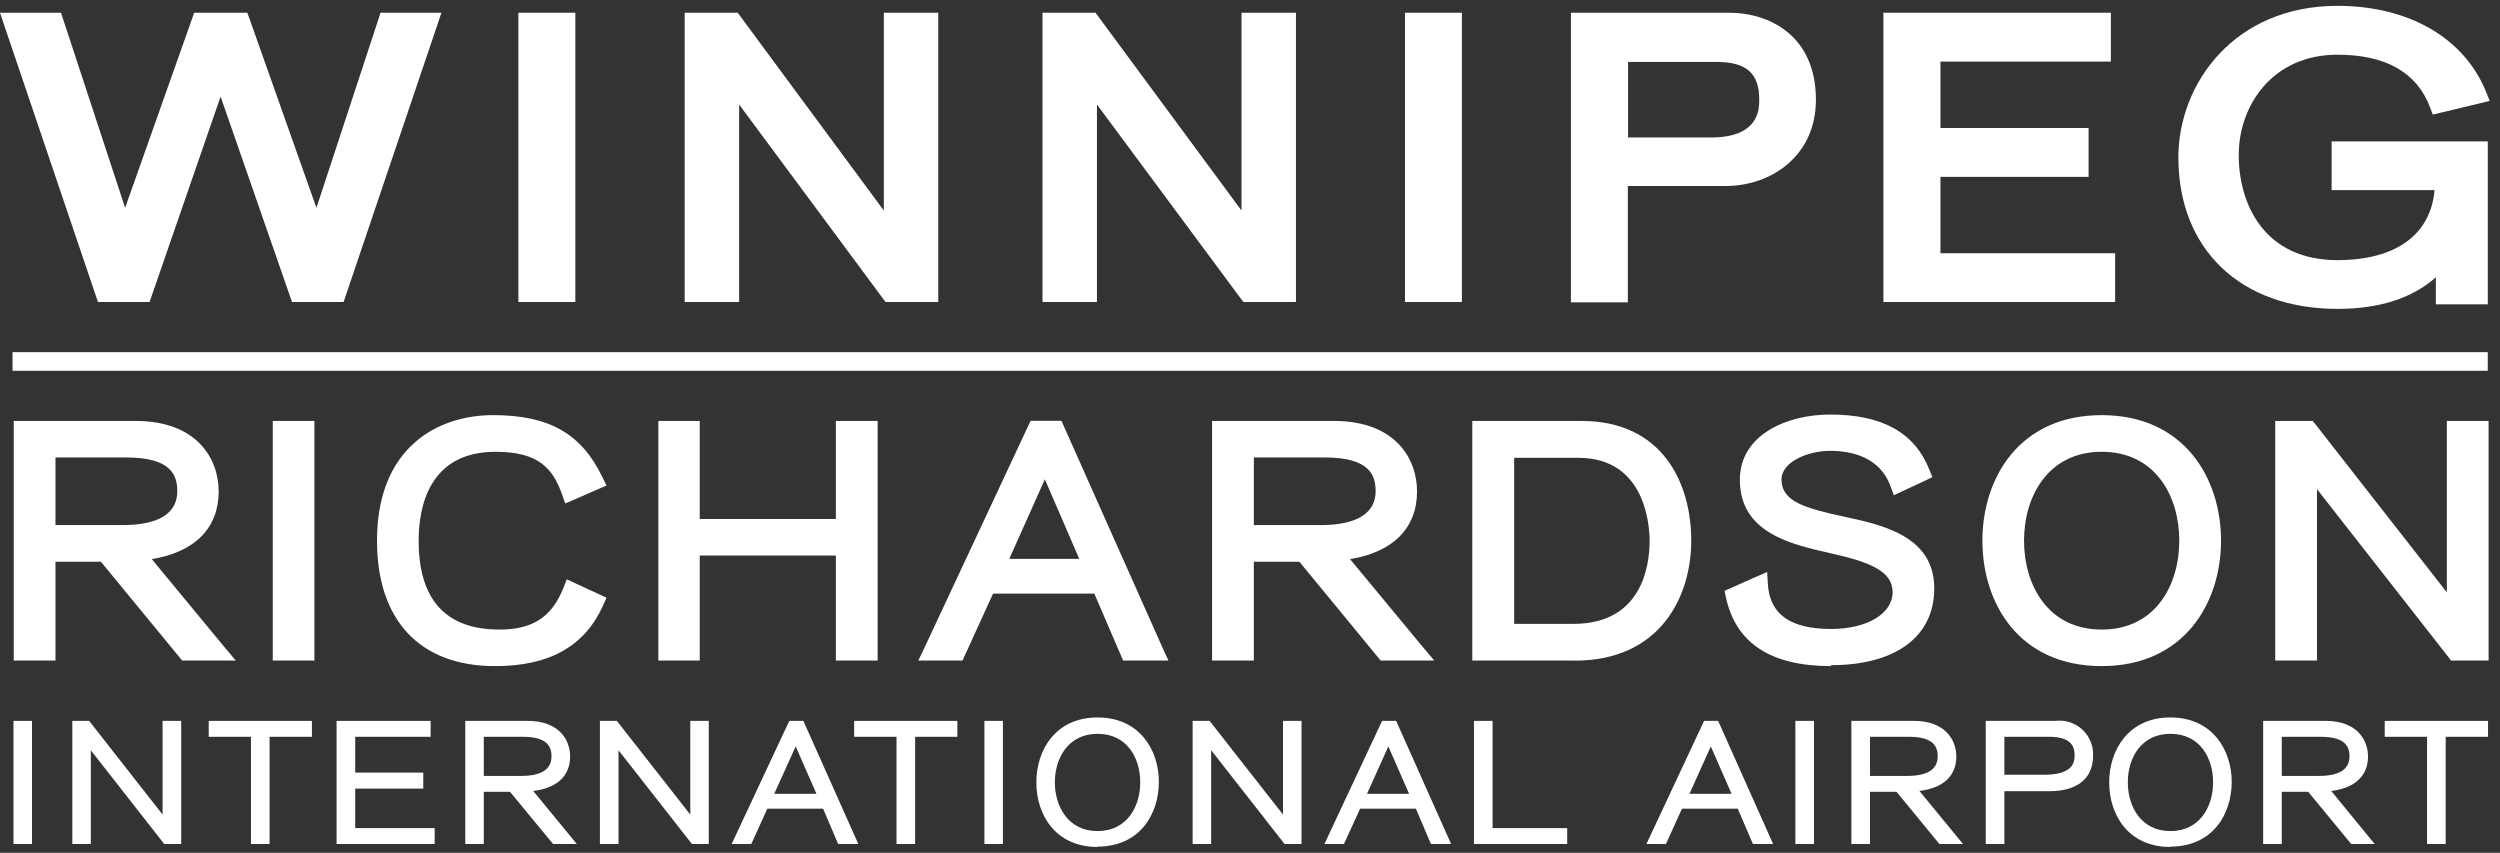
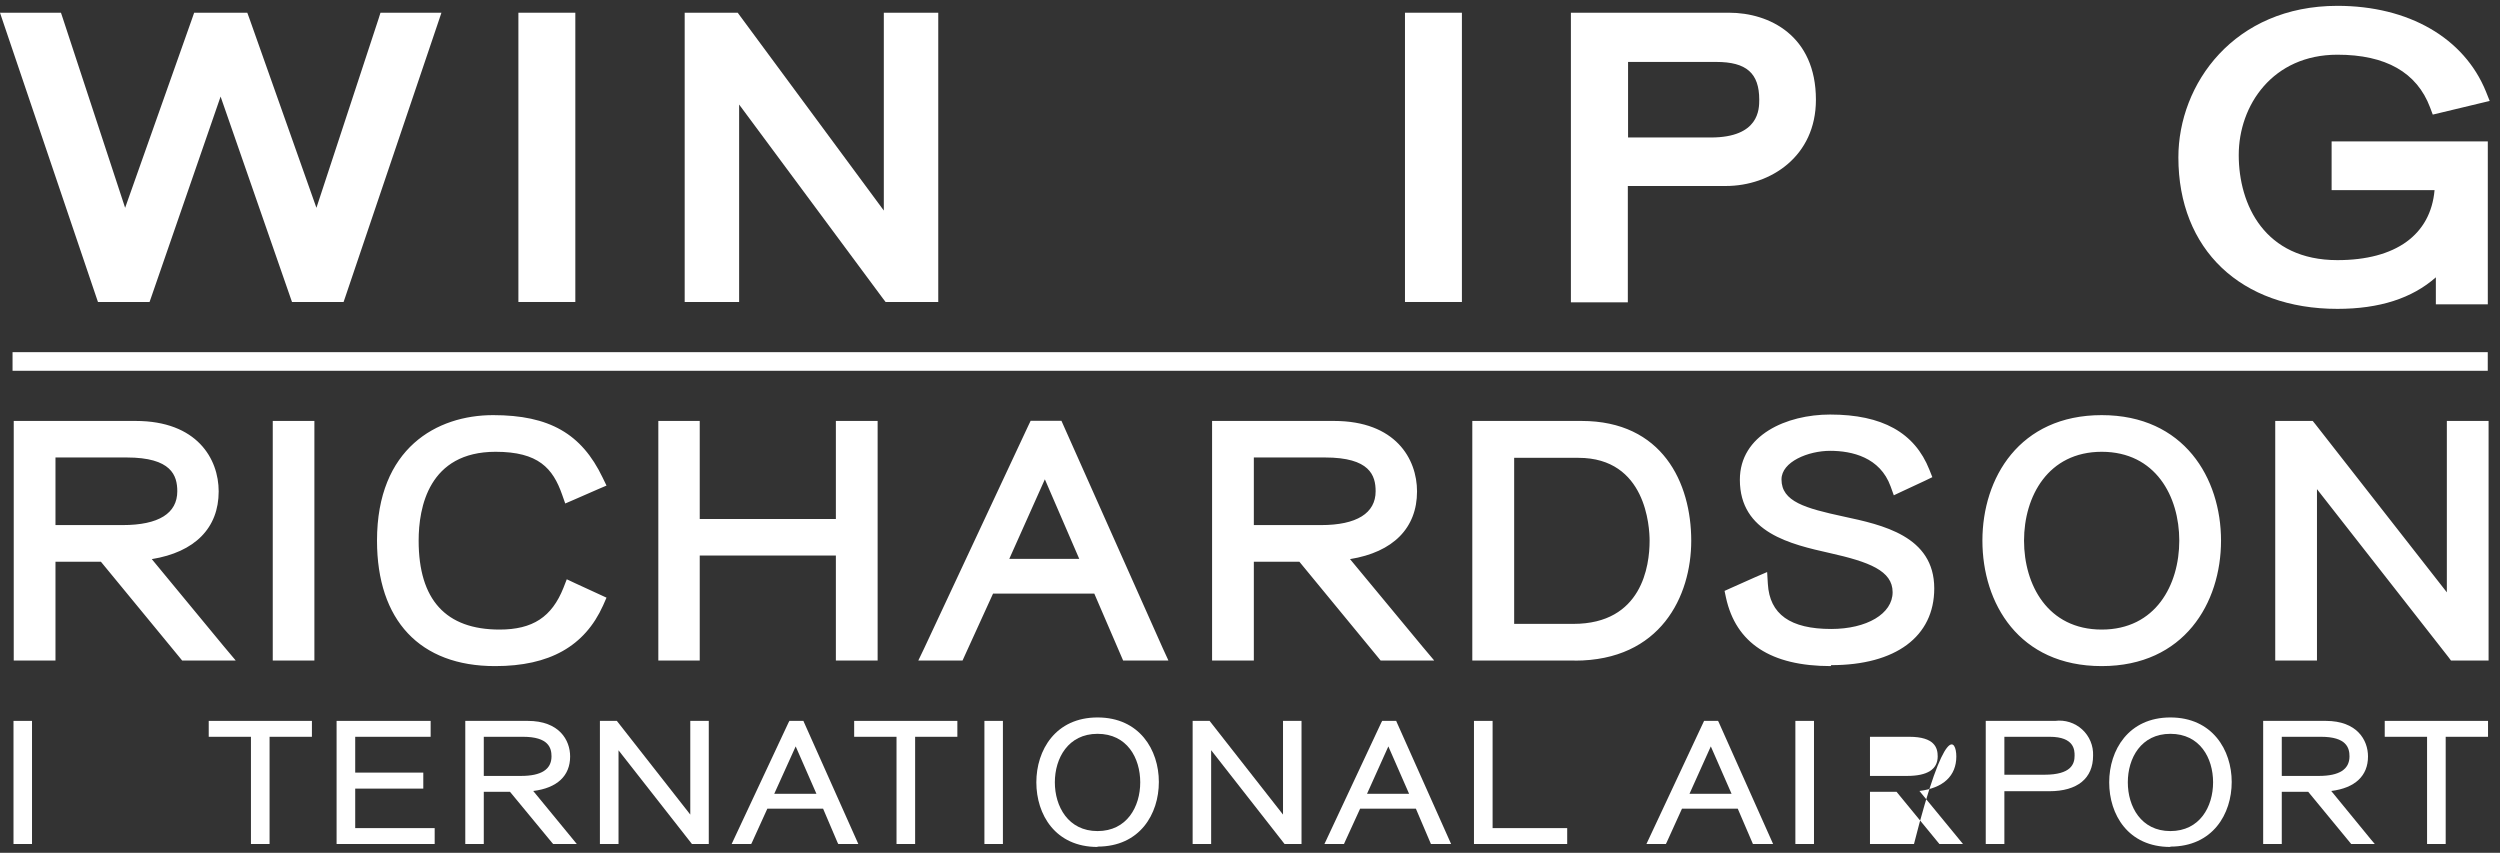
<svg xmlns="http://www.w3.org/2000/svg" width="214" height="73" viewBox="0 0 214 73" fill="none">
  <rect x="0" y="0" width="214" height="73" fill="#333333" stroke="none" />
  <g clip-path="url(#clip0_6981_6146)">
    <path d="M2.74 72.246H2.496H1.4H1.156V72.002V61.942V61.708H1.4H2.496H2.74V61.942V72.002V72.246Z" fill="white" />
-     <path d="M15.511 72.246H15.268H14.181H14.059L13.988 72.155L7.775 64.226V72.002V72.246H7.532H6.435H6.191V72.002V61.942V61.708H6.435H7.521H7.633L7.704 61.8L13.917 69.728V61.942V61.708H14.161H15.268H15.511V61.942V72.002V72.246Z" fill="white" />
    <path d="M23.075 72.246H22.832H21.725H21.481V72.002V63.069H18.111H17.867V62.825V61.942V61.708H18.111H26.456H26.7V61.942V62.825V63.069H26.456H23.075V72.002V72.246Z" fill="white" />
    <path d="M37.208 72.246H36.965H29.056H28.812V72.002V61.942V61.708H29.056H36.62H36.863V61.942V62.825V63.069H36.62H30.406V66.135H35.99H36.234V66.378V67.261V67.505H35.99H30.406V70.886H36.965H37.208V71.129V72.002V72.246Z" fill="white" />
    <path d="M49.381 72.246H47.351L47.27 72.155L43.656 67.779H41.412V72.246H39.828V61.708H45.178C47.859 61.708 48.803 63.343 48.803 64.754C48.803 66.419 47.686 67.454 45.645 67.708L49.057 71.86L49.381 72.256V72.246ZM41.412 66.419H44.6C46.336 66.419 47.209 65.86 47.209 64.744C47.209 64.023 46.955 63.069 44.772 63.069H41.412V66.419Z" fill="white" />
    <path d="M60.671 72.246H60.428H59.341H59.23L59.159 72.155L52.946 64.226V72.002V72.246H52.702H51.595H51.352V72.002V61.942V61.708H51.595H52.681H52.803L52.874 61.8L59.088 69.728V61.942V61.708H59.331H60.428H60.671V61.942V72.002V72.246Z" fill="white" />
    <path d="M73.472 72.246H71.756L71.685 72.104L70.456 69.221H65.685L64.375 72.104L64.304 72.246H62.629L62.791 71.901L67.502 61.84L67.573 61.708H68.771L68.832 61.85L73.319 71.901L73.472 72.246ZM66.274 67.952H69.888L68.111 63.891L66.274 67.952Z" fill="white" />
    <path d="M78.335 72.246H78.092H76.985H76.742V72.002V63.069H73.361H73.117V62.825V61.942V61.708H73.361H81.706H81.95V61.942V62.825V63.069H81.706H78.335V72.002V72.246Z" fill="white" />
    <path d="M85.849 72.246H85.606H84.499H84.266V72.002V61.942V61.708H84.499H85.606H85.849V61.942V72.002V72.246Z" fill="white" />
    <path d="M93.95 72.5C90.335 72.5 88.711 69.728 88.711 66.967C88.711 64.206 90.356 61.414 93.95 61.414C97.543 61.414 99.198 64.195 99.198 66.936C99.198 69.678 97.574 72.469 93.95 72.469V72.5ZM93.95 62.815C91.432 62.815 90.295 64.906 90.295 66.967C90.295 69.028 91.432 71.14 93.95 71.14C96.467 71.14 97.604 69.048 97.604 66.967C97.604 64.886 96.477 62.815 93.95 62.815Z" fill="white" />
    <path d="M111.41 72.246H111.166H110.08H109.958L109.887 72.155L103.674 64.216V72.002V72.246H103.44H102.334H102.09V72.002V61.942V61.708H102.334H103.42H103.542L103.613 61.8L109.826 69.728V61.942V61.708H110.07H111.166H111.41V61.942V72.002V72.246Z" fill="white" />
    <path d="M124.214 72.246H122.488L122.427 72.104L121.199 69.221H116.427L115.107 72.104L115.046 72.246H113.371L113.534 71.901L118.244 61.84L118.315 61.708H119.513L119.574 61.85L124.061 71.901L124.214 72.246ZM117.016 67.952H120.62L118.843 63.891L117.016 67.952Z" fill="white" />
    <path d="M134.152 72.246H133.908H126.416H126.172V72.002V61.942V61.708H126.416H127.522H127.766V61.942V70.886H133.908H134.152V71.129V72.002V72.246Z" fill="white" />
    <path d="M151.776 72.246H150.05L149.989 72.104L148.751 69.221H143.979L142.67 72.104L142.599 72.246H140.934L141.096 71.901L145.807 61.84L145.868 61.708H147.066L147.137 61.85L151.624 71.901L151.776 72.246ZM144.578 67.952H148.223L146.446 63.891L144.619 67.952H144.578Z" fill="white" />
    <path d="M155.277 72.246H155.034H153.927H153.684V72.002V61.942V61.708H153.927H155.034H155.277V61.942V72.002V72.246Z" fill="white" />
-     <path d="M168.04 72.246H166.01L165.938 72.155L162.345 67.779H160.07V72.246H158.477V61.708H163.837C166.507 61.708 167.461 63.343 167.461 64.754C167.461 66.419 166.345 67.454 164.304 67.708L167.715 71.86L168.04 72.256V72.246ZM160.07 66.419H163.248C164.984 66.419 165.867 65.86 165.867 64.744C165.867 64.023 165.614 63.069 163.431 63.069H160.07V66.419Z" fill="white" />
+     <path d="M168.04 72.246H166.01L165.938 72.155L162.345 67.779H160.07V72.246H158.477H163.837C166.507 61.708 167.461 63.343 167.461 64.754C167.461 66.419 166.345 67.454 164.304 67.708L167.715 71.86L168.04 72.256V72.246ZM160.07 66.419H163.248C164.984 66.419 165.867 65.86 165.867 64.744C165.867 64.023 165.614 63.069 163.431 63.069H160.07V66.419Z" fill="white" />
    <path d="M171.574 72.246H169.98V61.708H175.92C176.336 61.655 176.758 61.693 177.158 61.819C177.558 61.946 177.925 62.158 178.234 62.441C178.544 62.724 178.788 63.072 178.949 63.459C179.11 63.846 179.185 64.264 179.168 64.683C179.168 66.622 177.838 67.728 175.422 67.728H171.574V72.297V72.246ZM171.574 66.317H174.996C177.31 66.317 177.585 65.383 177.585 64.683C177.585 64.236 177.585 63.069 175.453 63.069H171.574V66.317Z" fill="white" />
    <path d="M185.785 72.5C182.161 72.5 180.547 69.728 180.547 66.967C180.547 64.206 182.202 61.414 185.785 61.414C189.369 61.414 191.034 64.195 191.034 66.936C191.034 69.678 189.41 72.469 185.785 72.469V72.5ZM185.785 62.815C183.268 62.815 182.141 64.906 182.141 66.967C182.141 69.028 183.268 71.14 185.785 71.14C188.303 71.14 189.44 69.048 189.44 66.967C189.44 64.886 188.313 62.815 185.785 62.815Z" fill="white" />
    <path d="M203.29 72.246H201.26L201.188 72.155L197.584 67.779H195.32V72.246H193.727V61.708H199.087C201.757 61.708 202.701 63.343 202.701 64.754C202.701 66.419 201.584 67.454 199.554 67.708L202.955 71.86L203.29 72.256V72.246ZM195.32 66.419H198.498C200.234 66.419 201.117 65.86 201.117 64.744C201.117 64.023 200.864 63.069 198.681 63.069H195.32V66.419Z" fill="white" />
    <path d="M209.351 72.246H209.107H208.001H207.757V72.002V63.069H204.376H204.133V62.825V61.942V61.708H204.376H212.732H212.975V61.942V62.825V63.069H212.732H209.351V72.002V72.246Z" fill="white" />
    <path d="M29.411 25.85H28.873H25.533H24.995L24.822 25.353L18.883 8.266L12.975 25.353L12.802 25.85H12.264H8.924H8.386L8.213 25.343L0.335 2.084L0 1.089H1.046H4.68H5.218L5.391 1.607L10.711 17.789L16.447 1.586L16.619 1.089H17.157H20.64H21.168L21.35 1.586L27.086 17.789L32.406 1.607L32.569 1.089H33.117H36.741H37.787L37.452 2.084L29.584 25.343L29.411 25.85Z" fill="white" />
    <path d="M49.248 25.85H48.497H45.126H44.375V25.099V1.84V1.089H45.126H48.497H49.248V1.84V25.099V25.85Z" fill="white" />
    <path d="M80.315 25.85H79.564H76.183H75.807L75.574 25.546L63.269 8.947V25.099V25.85H62.518H59.361H58.609V25.099V1.84V1.089H59.361H62.772H63.147L63.371 1.393L75.655 18.023V1.84V1.089H76.396H79.564H80.315V1.84V25.099V25.85Z" fill="white" />
-     <path d="M110.934 25.85H110.193H106.812H106.436L106.203 25.546L93.898 8.947V25.099V25.85H93.147H89.99H89.238V25.099V1.84V1.089H89.99H93.401H93.776L94 1.393L106.274 18.023V1.84V1.089H107.025H110.193H110.934V1.84V25.099V25.85Z" fill="white" />
    <path d="M125.139 25.85H124.387H121.007H120.266V25.099V1.84V1.089H121.007H124.387H125.139V1.84V25.099V25.85Z" fill="white" />
    <path d="M139.342 25.881H134.469V1.089H148.012C151.443 1.089 155.443 3.038 155.443 8.541C155.443 13.383 151.565 15.921 147.728 15.921H139.342V25.881ZM139.342 11.769H146.448C150.591 11.769 150.591 9.332 150.591 8.53C150.591 6.266 149.494 5.302 146.915 5.302H139.362V11.769H139.342Z" fill="white" />
-     <path d="M181.056 25.85H180.305H161.97H161.219V25.099V1.84V1.089H161.97H179.95H180.691V1.84V4.52V5.272H179.95H166.102V10.957H178.041H178.782V11.708V14.388V15.14H178.041H166.102V21.678H180.305H181.056V22.419V25.099V25.85Z" fill="white" />
    <path d="M200.083 26.439C191.819 26.439 186.469 21.363 186.469 13.475C186.469 7.18 191.24 0.5 200.083 0.5C206.174 0.5 210.926 3.241 212.794 7.83L213.118 8.642L212.266 8.845L208.885 9.657L208.245 9.81L208.012 9.19C206.885 6.195 204.215 4.683 200.083 4.683C194.54 4.683 191.636 9.008 191.636 13.272C191.636 17.535 193.86 22.267 200.083 22.267C205.078 22.267 208.063 20.094 208.398 16.277H199.586V12.104H212.956V26.053H208.509V23.739C206.479 25.535 203.677 26.439 200.083 26.439Z" fill="white" />
    <path d="M179.907 57.018C172.8 57.018 169.694 51.627 169.694 46.277C169.694 40.926 172.851 35.535 179.907 35.535C186.963 35.535 190.12 40.937 190.12 46.277C190.12 51.617 186.963 57.018 179.907 57.018ZM179.907 38.673C175.318 38.673 173.257 42.49 173.257 46.277C173.257 50.063 175.287 53.891 179.907 53.891C184.526 53.891 186.546 50.063 186.546 46.277C186.546 42.49 184.516 38.673 179.907 38.673ZM156.719 57.018C151.572 57.018 148.597 55.048 147.744 51.16L147.622 50.581L148.161 50.337L150.252 49.404L151.267 48.967L151.328 49.982C151.48 52.581 153.247 53.84 156.749 53.84C159.795 53.84 162.008 52.541 162.008 50.693C162.008 48.845 159.978 48.094 156.638 47.343C153.298 46.591 148.932 45.607 148.932 41.069C148.932 37.231 152.932 35.485 156.658 35.485C161.115 35.485 163.897 37.028 165.155 40.206L165.409 40.845L164.78 41.15L162.841 42.053L162.11 42.398L161.836 41.637C160.932 39.14 158.526 38.591 156.658 38.591C154.79 38.591 152.496 39.525 152.496 41.038C152.496 42.937 154.526 43.505 157.815 44.216C161.105 44.926 165.572 45.87 165.572 50.368C165.572 54.49 162.272 56.937 156.749 56.937L156.719 57.018ZM42.364 57.018C35.947 57.018 32.272 53.109 32.272 46.277C32.272 38.358 37.399 35.535 42.211 35.535C47.023 35.535 49.785 37.129 51.582 40.876L51.917 41.566L51.206 41.87L49.115 42.784L48.384 43.099L48.12 42.348C47.328 40.084 46.09 38.673 42.425 38.673C36.699 38.673 35.836 43.434 35.836 46.277C35.836 51.353 38.171 53.891 42.76 53.891C45.602 53.891 47.237 52.815 48.232 50.317L48.516 49.586L49.227 49.921L51.257 50.855L51.917 51.16L51.623 51.83C50.049 55.322 47.034 57.018 42.394 57.018H42.364ZM212.973 56.541H209.805L209.592 56.256L198.333 41.87V56.541H194.76V36.033H197.968L198.191 36.307L209.45 50.703V36.033H213.023V56.541H212.973ZM134.8 56.541H126.029V36.033H135.379C142.303 36.033 144.77 41.333 144.77 46.287C144.77 51.018 142.161 56.551 134.8 56.551V56.541ZM129.602 53.404H134.678C140.567 53.404 141.206 48.419 141.206 46.297C141.206 45.109 140.912 39.19 135.115 39.19H129.612V53.404H129.602ZM122.739 56.541H118.181L117.958 56.267L111.227 48.084H107.328V56.541H103.754V36.033H114.191C119.46 36.033 121.298 39.282 121.298 42.063C121.298 45.19 119.267 47.261 115.562 47.86L121.744 55.322L122.76 56.53L122.739 56.541ZM107.328 44.947H113.084C116.13 44.947 117.754 43.931 117.754 42.053C117.754 40.703 117.267 39.16 113.419 39.16H107.328V44.947ZM100.008 56.541H96.14L95.947 56.094L93.673 50.815H85.003L82.587 56.114L82.394 56.541H78.607L79.095 55.525L88.018 36.449L88.222 36.023H90.861L91.054 36.459L99.541 55.505L100.008 56.52V56.541ZM86.384 47.84H92.384L89.44 41.028L86.394 47.84H86.384ZM75.125 56.541H71.551V47.556H59.897V56.541H56.353V36.033H59.897V44.429H71.551V36.033H75.125V56.541ZM26.952 56.541H23.348V36.033H26.912V56.541H26.952ZM20.15 56.541H15.592L15.369 56.267L8.638 48.084H4.749V56.541H1.176V36.033H11.612C16.871 36.033 18.719 39.282 18.719 42.063C18.719 45.19 16.689 47.261 12.993 47.86L19.155 55.322L20.171 56.53L20.15 56.541ZM4.749 44.947H10.496C13.602 44.947 15.176 43.931 15.176 42.053C15.176 40.703 14.678 39.16 10.841 39.16H4.749V44.947Z" fill="white" />
    <path d="M212.952 30.145H1.074V31.739H212.952V30.145Z" fill="white" />
  </g>
  <defs>
    <clipPath id="clip0_6981_6146">
      <rect width="213.117" height="72" fill="white" transform="translate(0 0.5)" />
    </clipPath>
  </defs>
</svg>